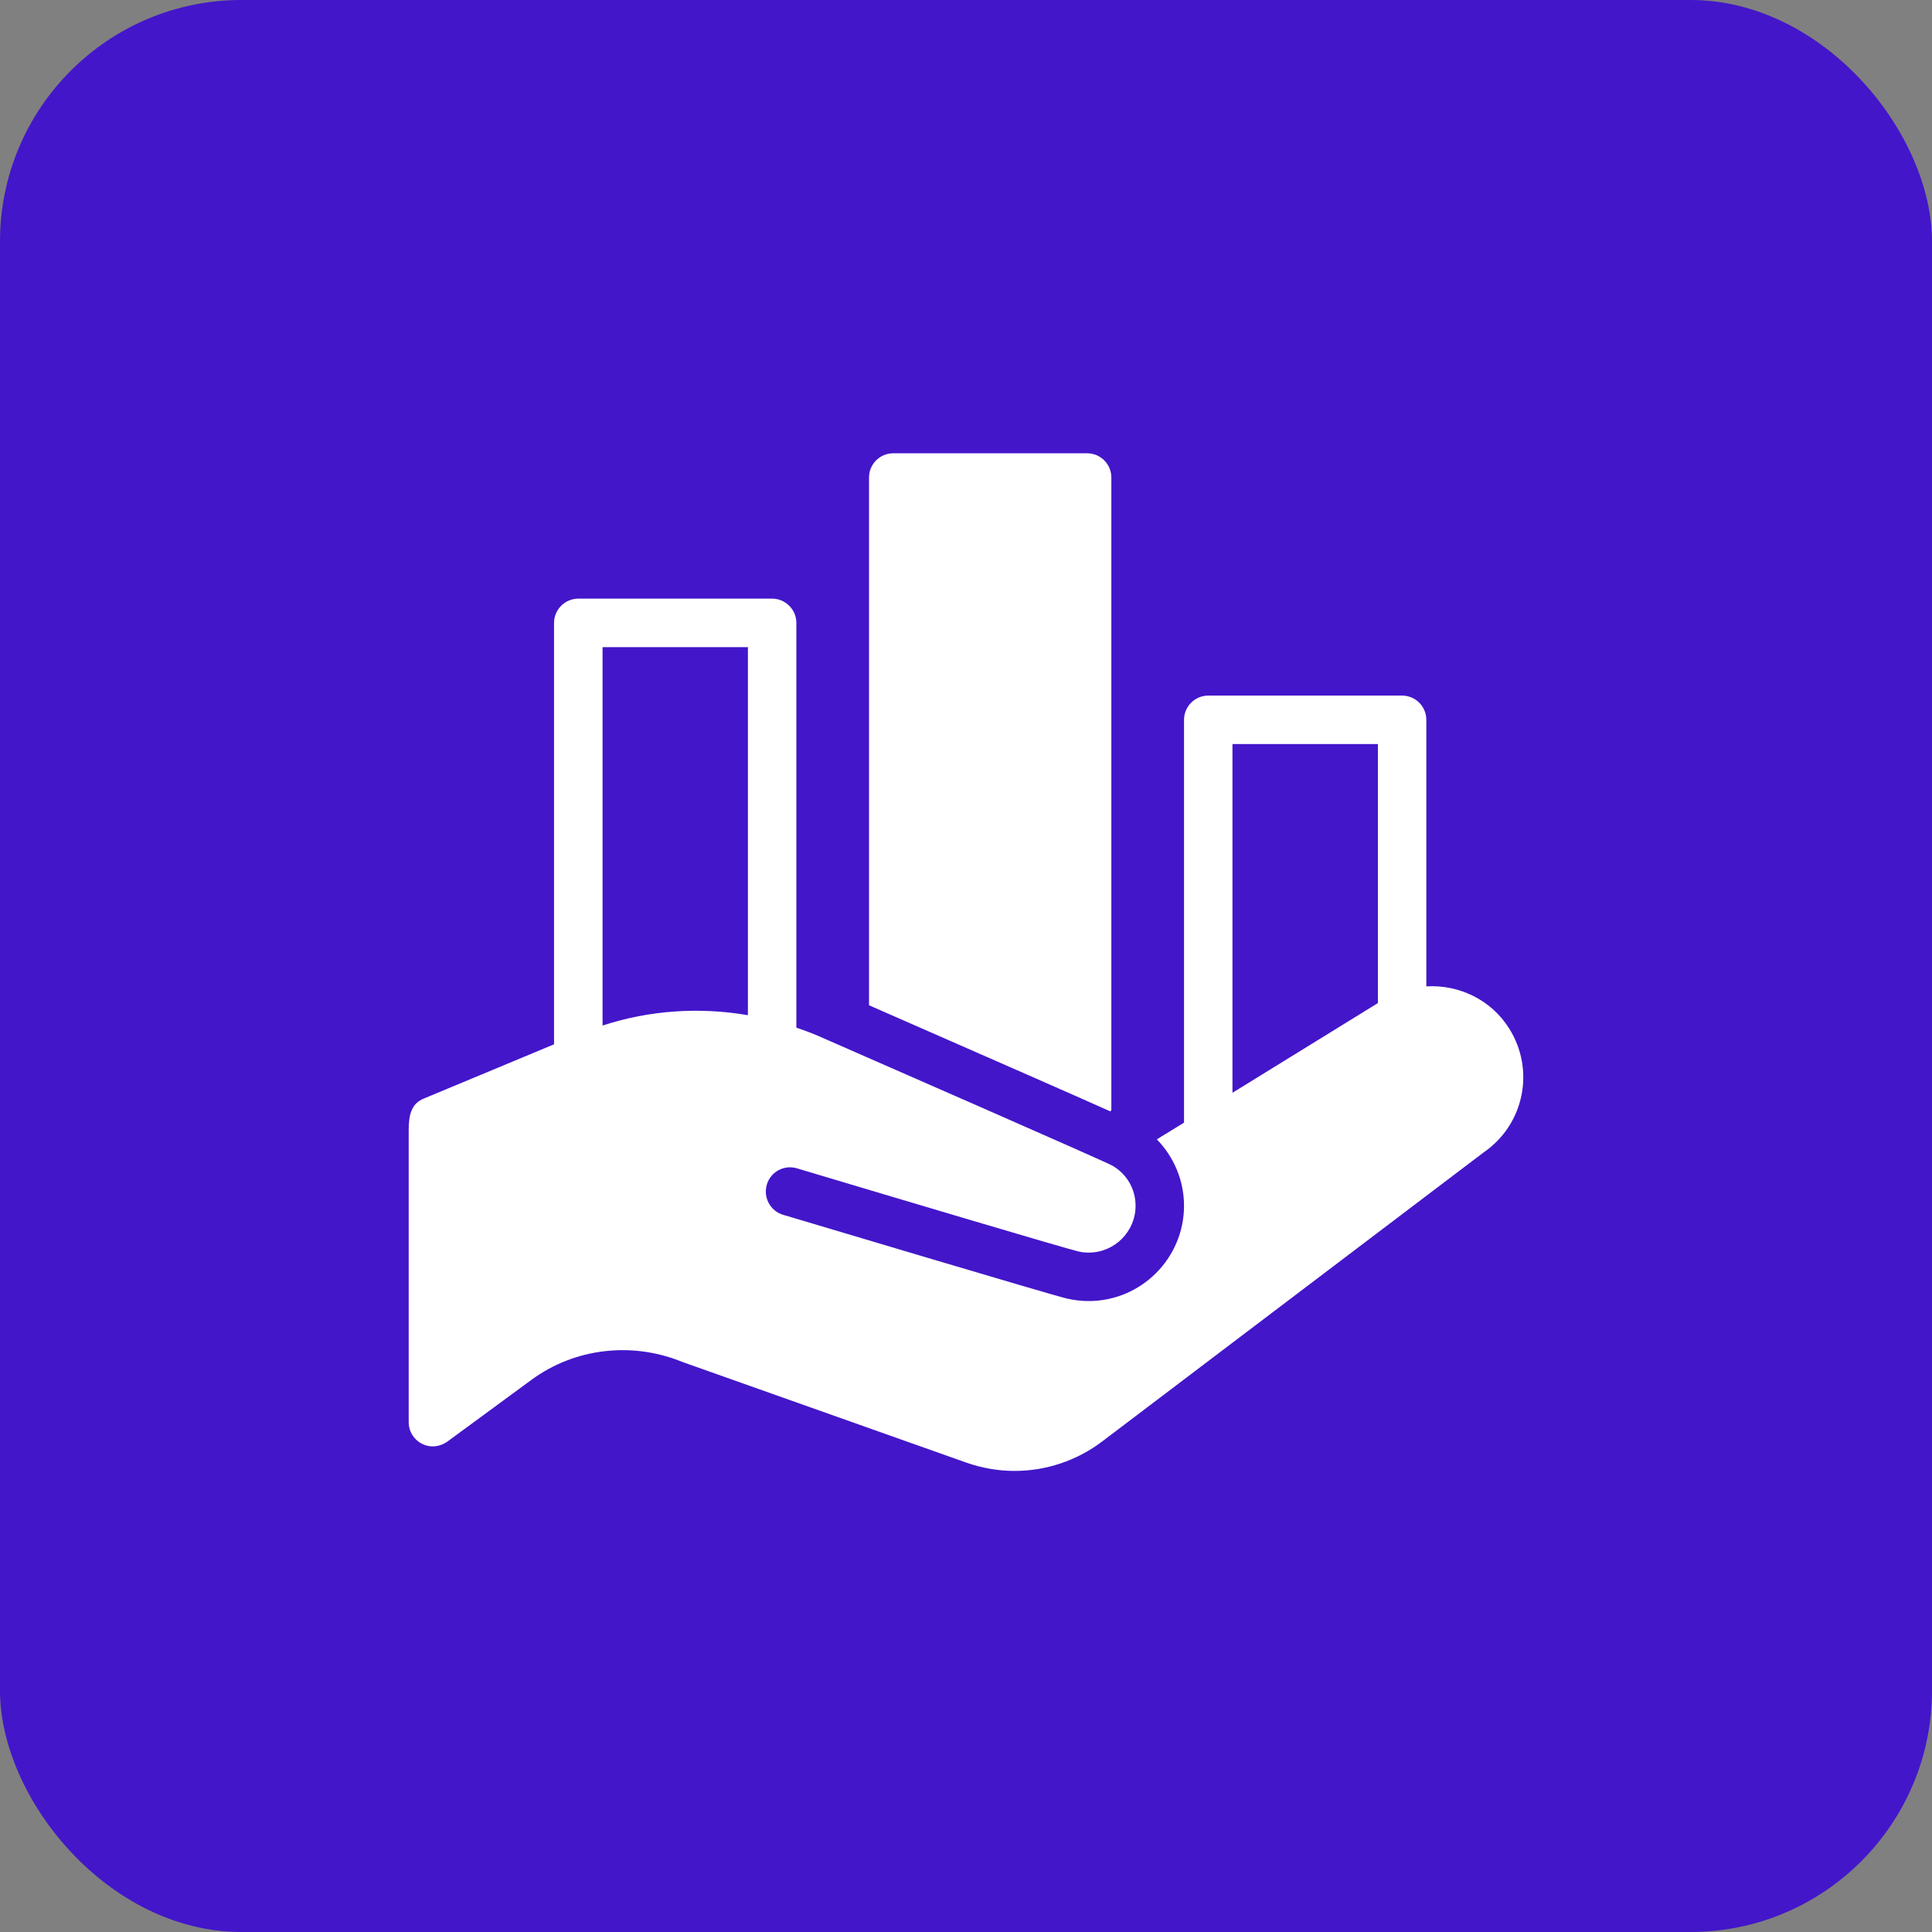
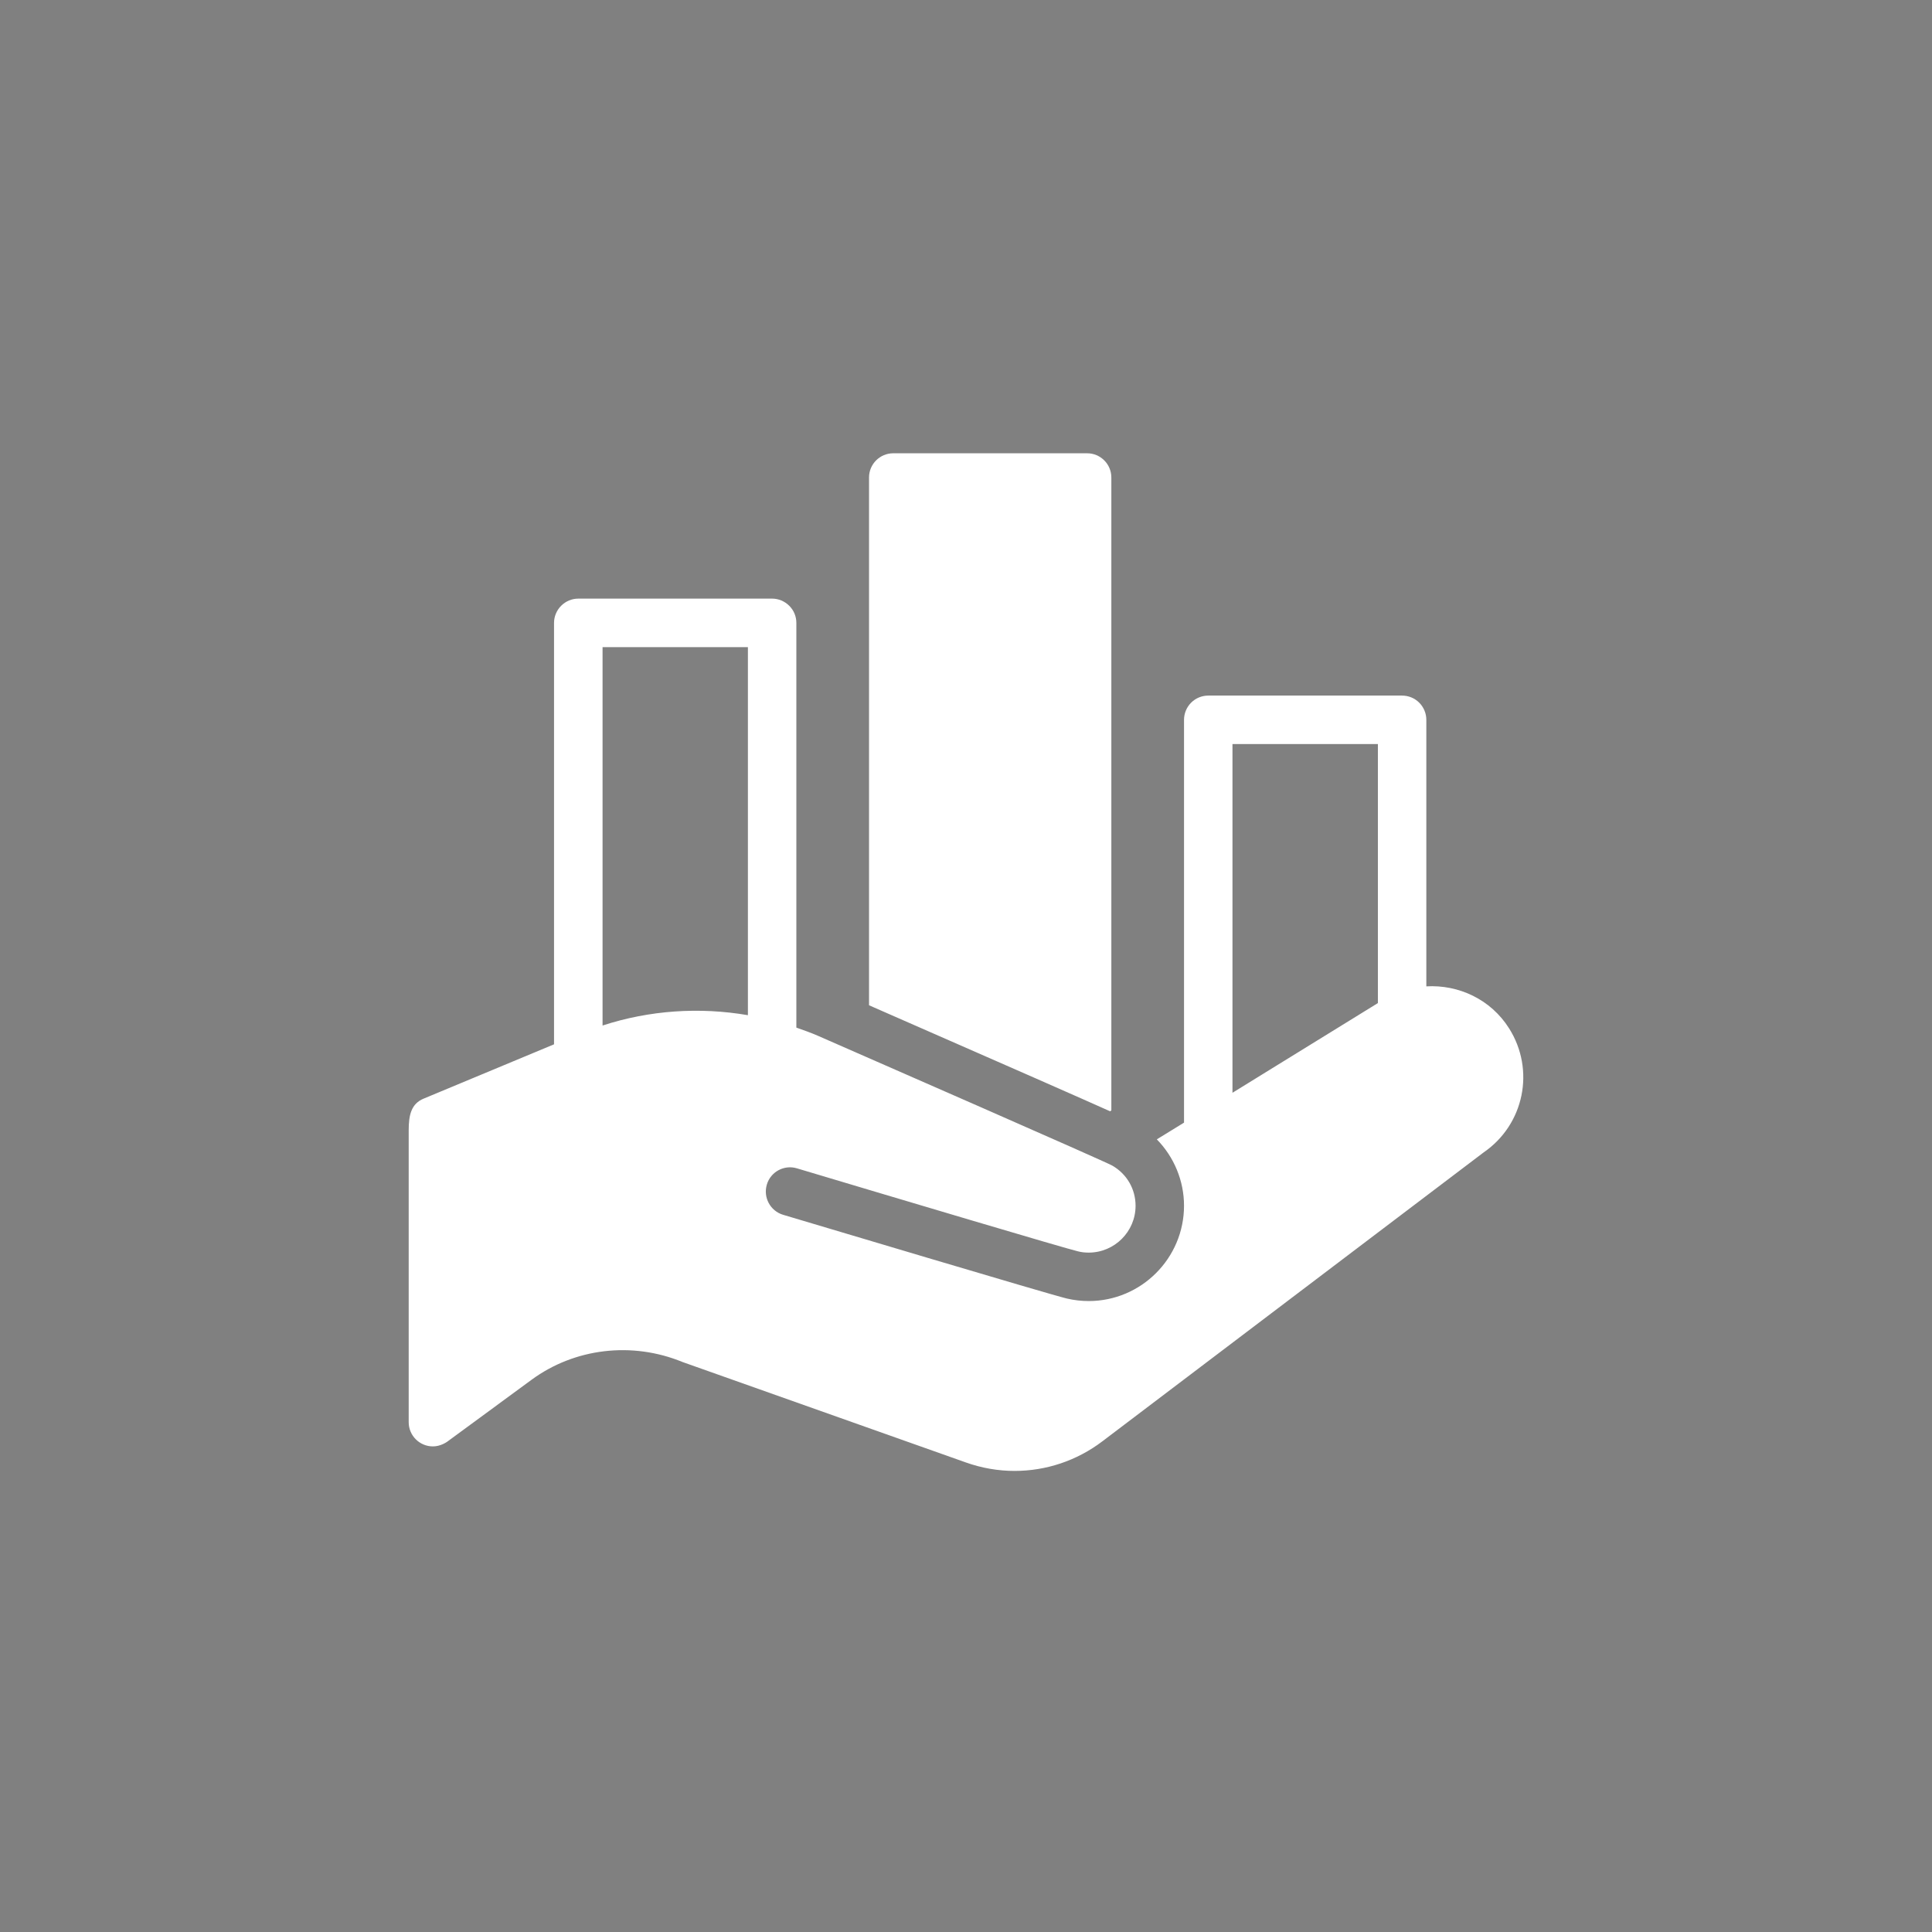
<svg xmlns="http://www.w3.org/2000/svg" width="26" height="26" viewBox="0 0 26 26" fill="none">
  <rect x="0" y="0" width="26" height="26" fill="#808080" stroke="none" />
-   <rect width="26" height="26" rx="3.25" fill="#4316CA" />
  <path d="M12.021 6.1C11.841 6.1 11.695 6.246 11.695 6.426V13.528L11.751 13.553C13.683 14.399 14.544 14.778 14.939 14.955L14.956 14.944V6.426C14.956 6.246 14.81 6.1 14.63 6.1H12.021ZM7.782 8.056C7.696 8.056 7.613 8.091 7.552 8.152C7.491 8.213 7.456 8.296 7.456 8.382V14.054L5.701 14.785C5.534 14.854 5.5 15.005 5.5 15.211V19.139C5.5 19.319 5.646 19.465 5.826 19.465C5.926 19.465 6.005 19.411 6.018 19.402L7.154 18.568C7.733 18.143 8.505 18.05 9.184 18.329L12.998 19.681C13.212 19.757 13.434 19.795 13.654 19.795C14.075 19.795 14.49 19.659 14.836 19.396L19.967 15.508C20.512 15.133 20.662 14.399 20.309 13.84C20.062 13.447 19.627 13.249 19.195 13.274V9.687C19.195 9.6 19.16 9.517 19.099 9.456C19.038 9.395 18.955 9.361 18.869 9.361H16.26C16.174 9.361 16.091 9.395 16.03 9.456C15.969 9.517 15.934 9.6 15.934 9.687V15.108L15.568 15.333C15.799 15.569 15.934 15.889 15.934 16.226C15.934 16.933 15.358 17.509 14.651 17.509C14.551 17.509 14.452 17.497 14.357 17.475C14.106 17.415 10.903 16.456 10.538 16.348C10.366 16.296 10.268 16.114 10.32 15.941C10.371 15.769 10.553 15.671 10.725 15.723C12.149 16.149 14.331 16.799 14.507 16.84C14.553 16.852 14.602 16.857 14.651 16.857C14.999 16.857 15.282 16.574 15.282 16.227C15.282 16.002 15.165 15.8 14.97 15.687C14.875 15.631 11.657 14.224 11.009 13.94C10.914 13.898 10.815 13.864 10.717 13.829V8.382C10.717 8.296 10.683 8.213 10.621 8.152C10.56 8.091 10.477 8.056 10.391 8.056H7.782ZM8.109 8.709H10.065V13.662C9.414 13.55 8.741 13.595 8.109 13.801V8.709ZM16.586 10.013H18.543V13.499L16.586 14.706V10.013Z" fill="white" />
</svg>